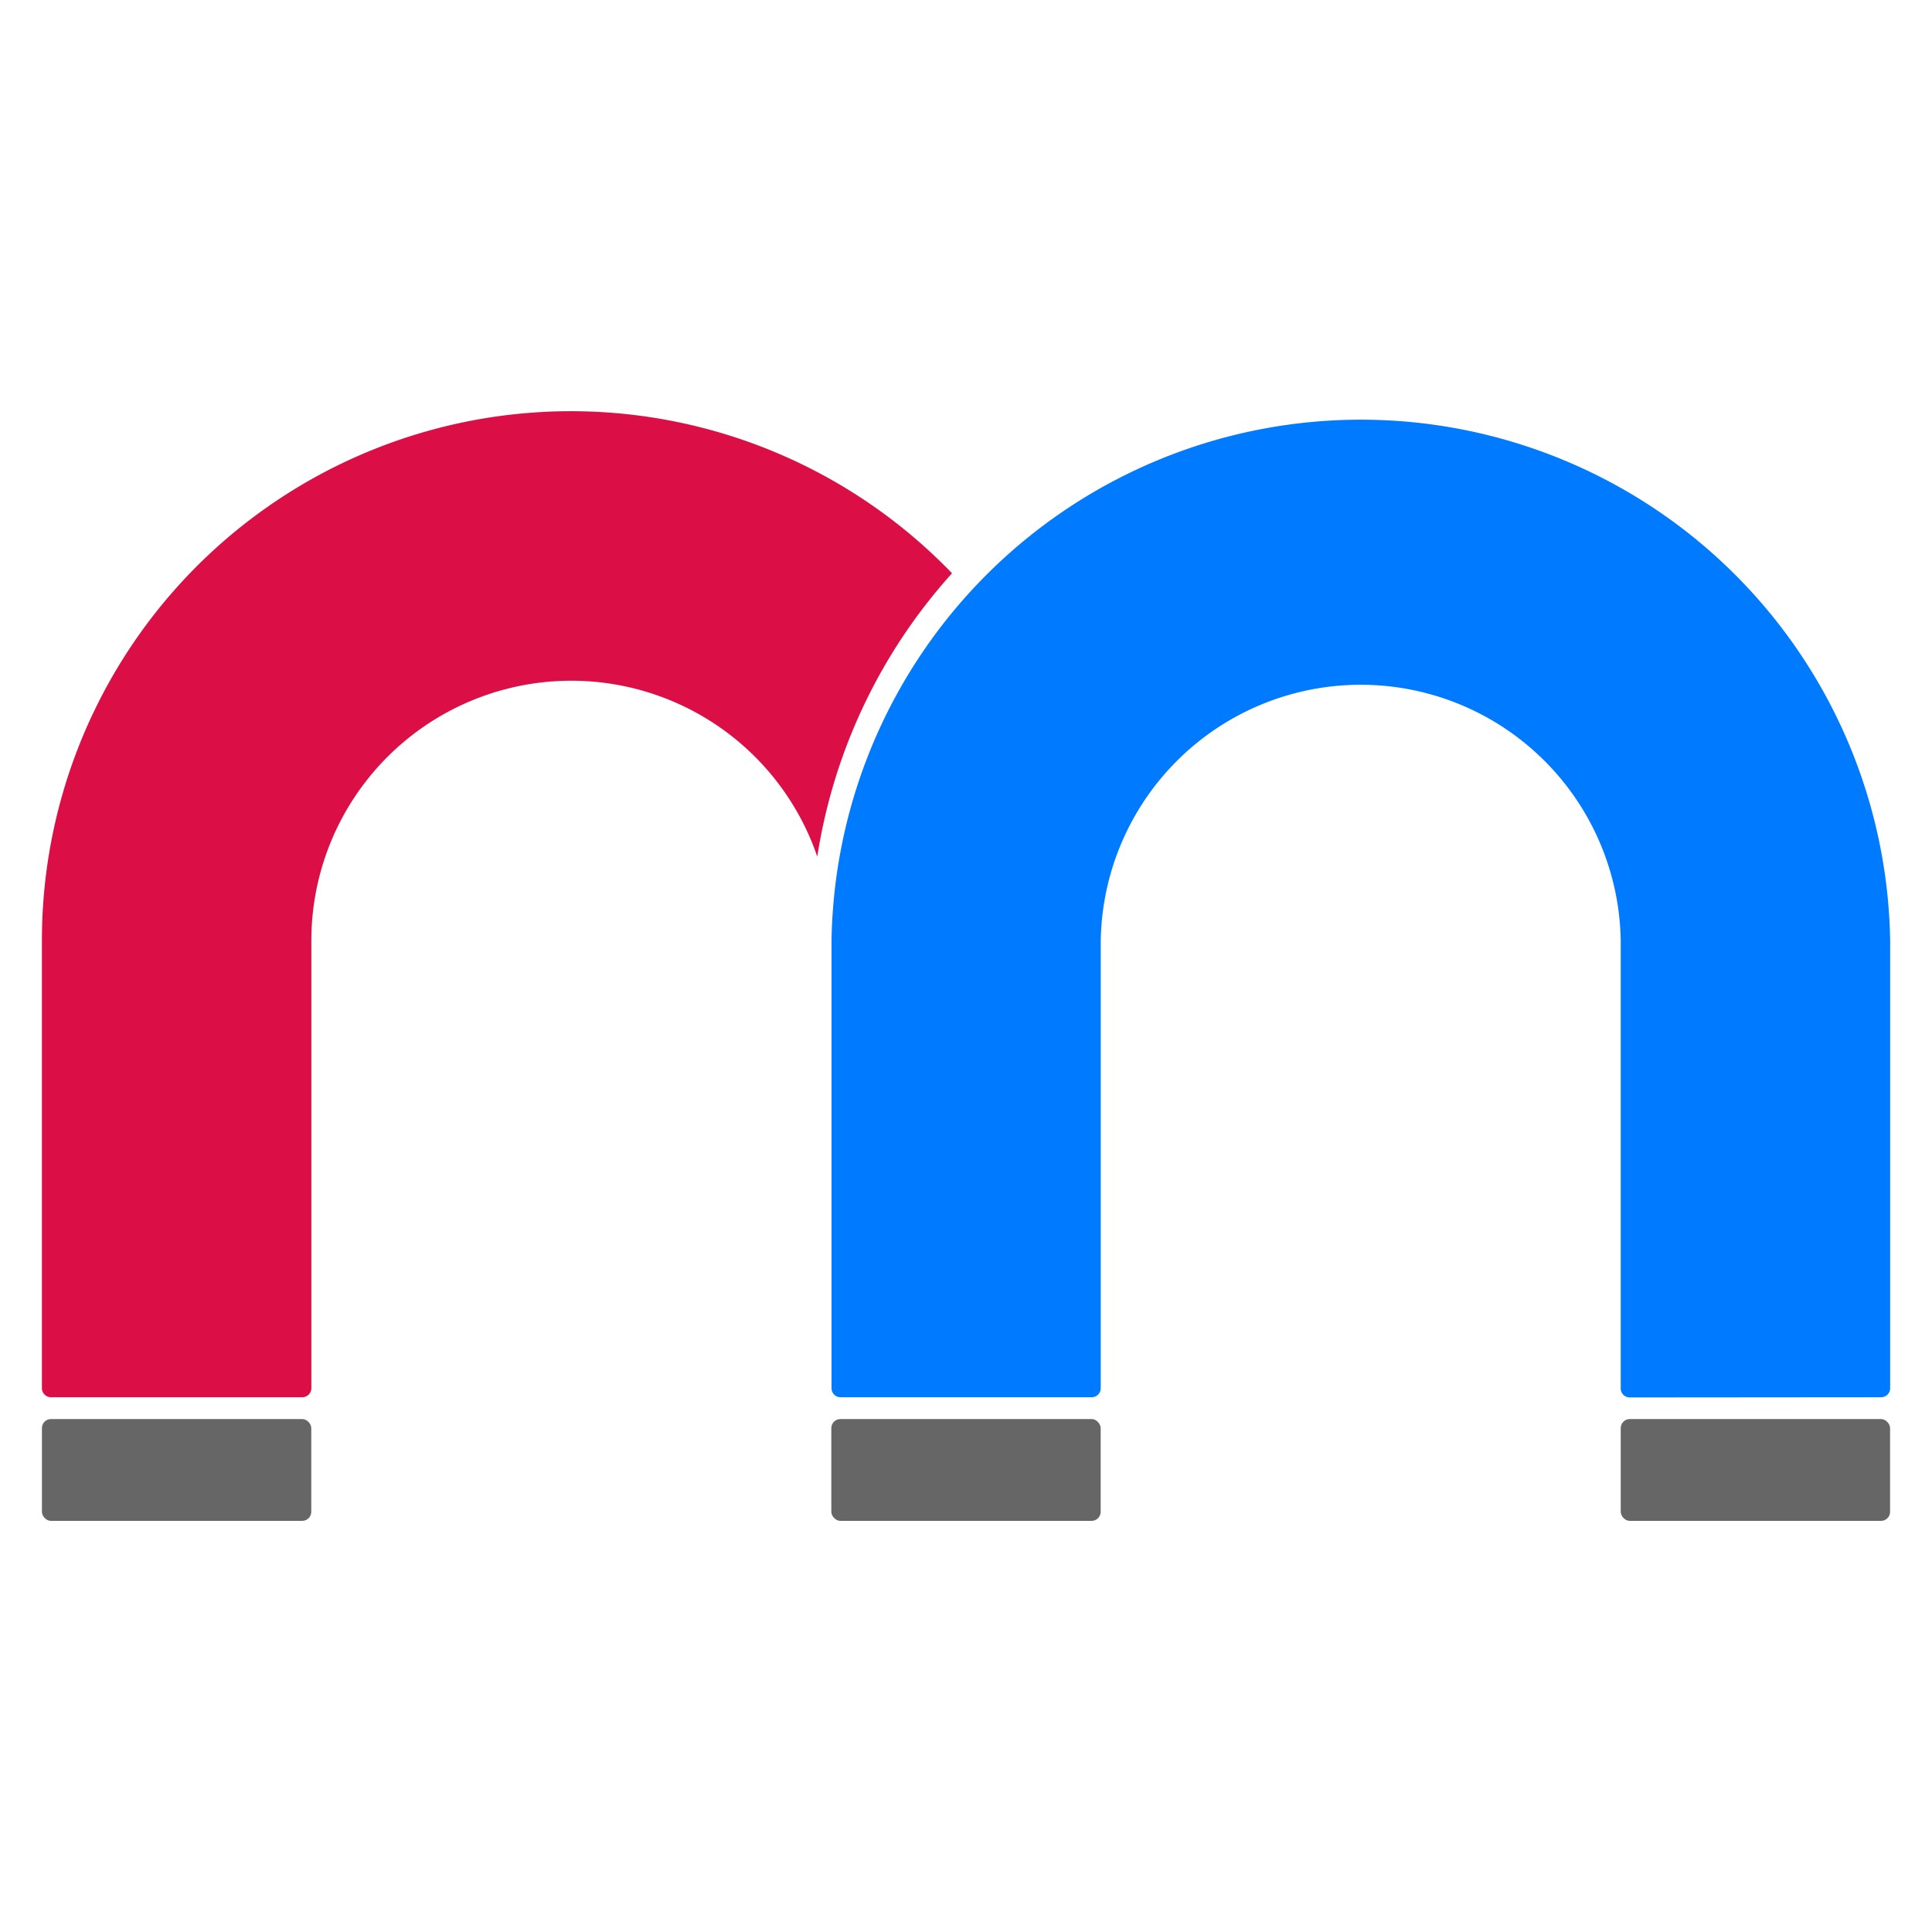
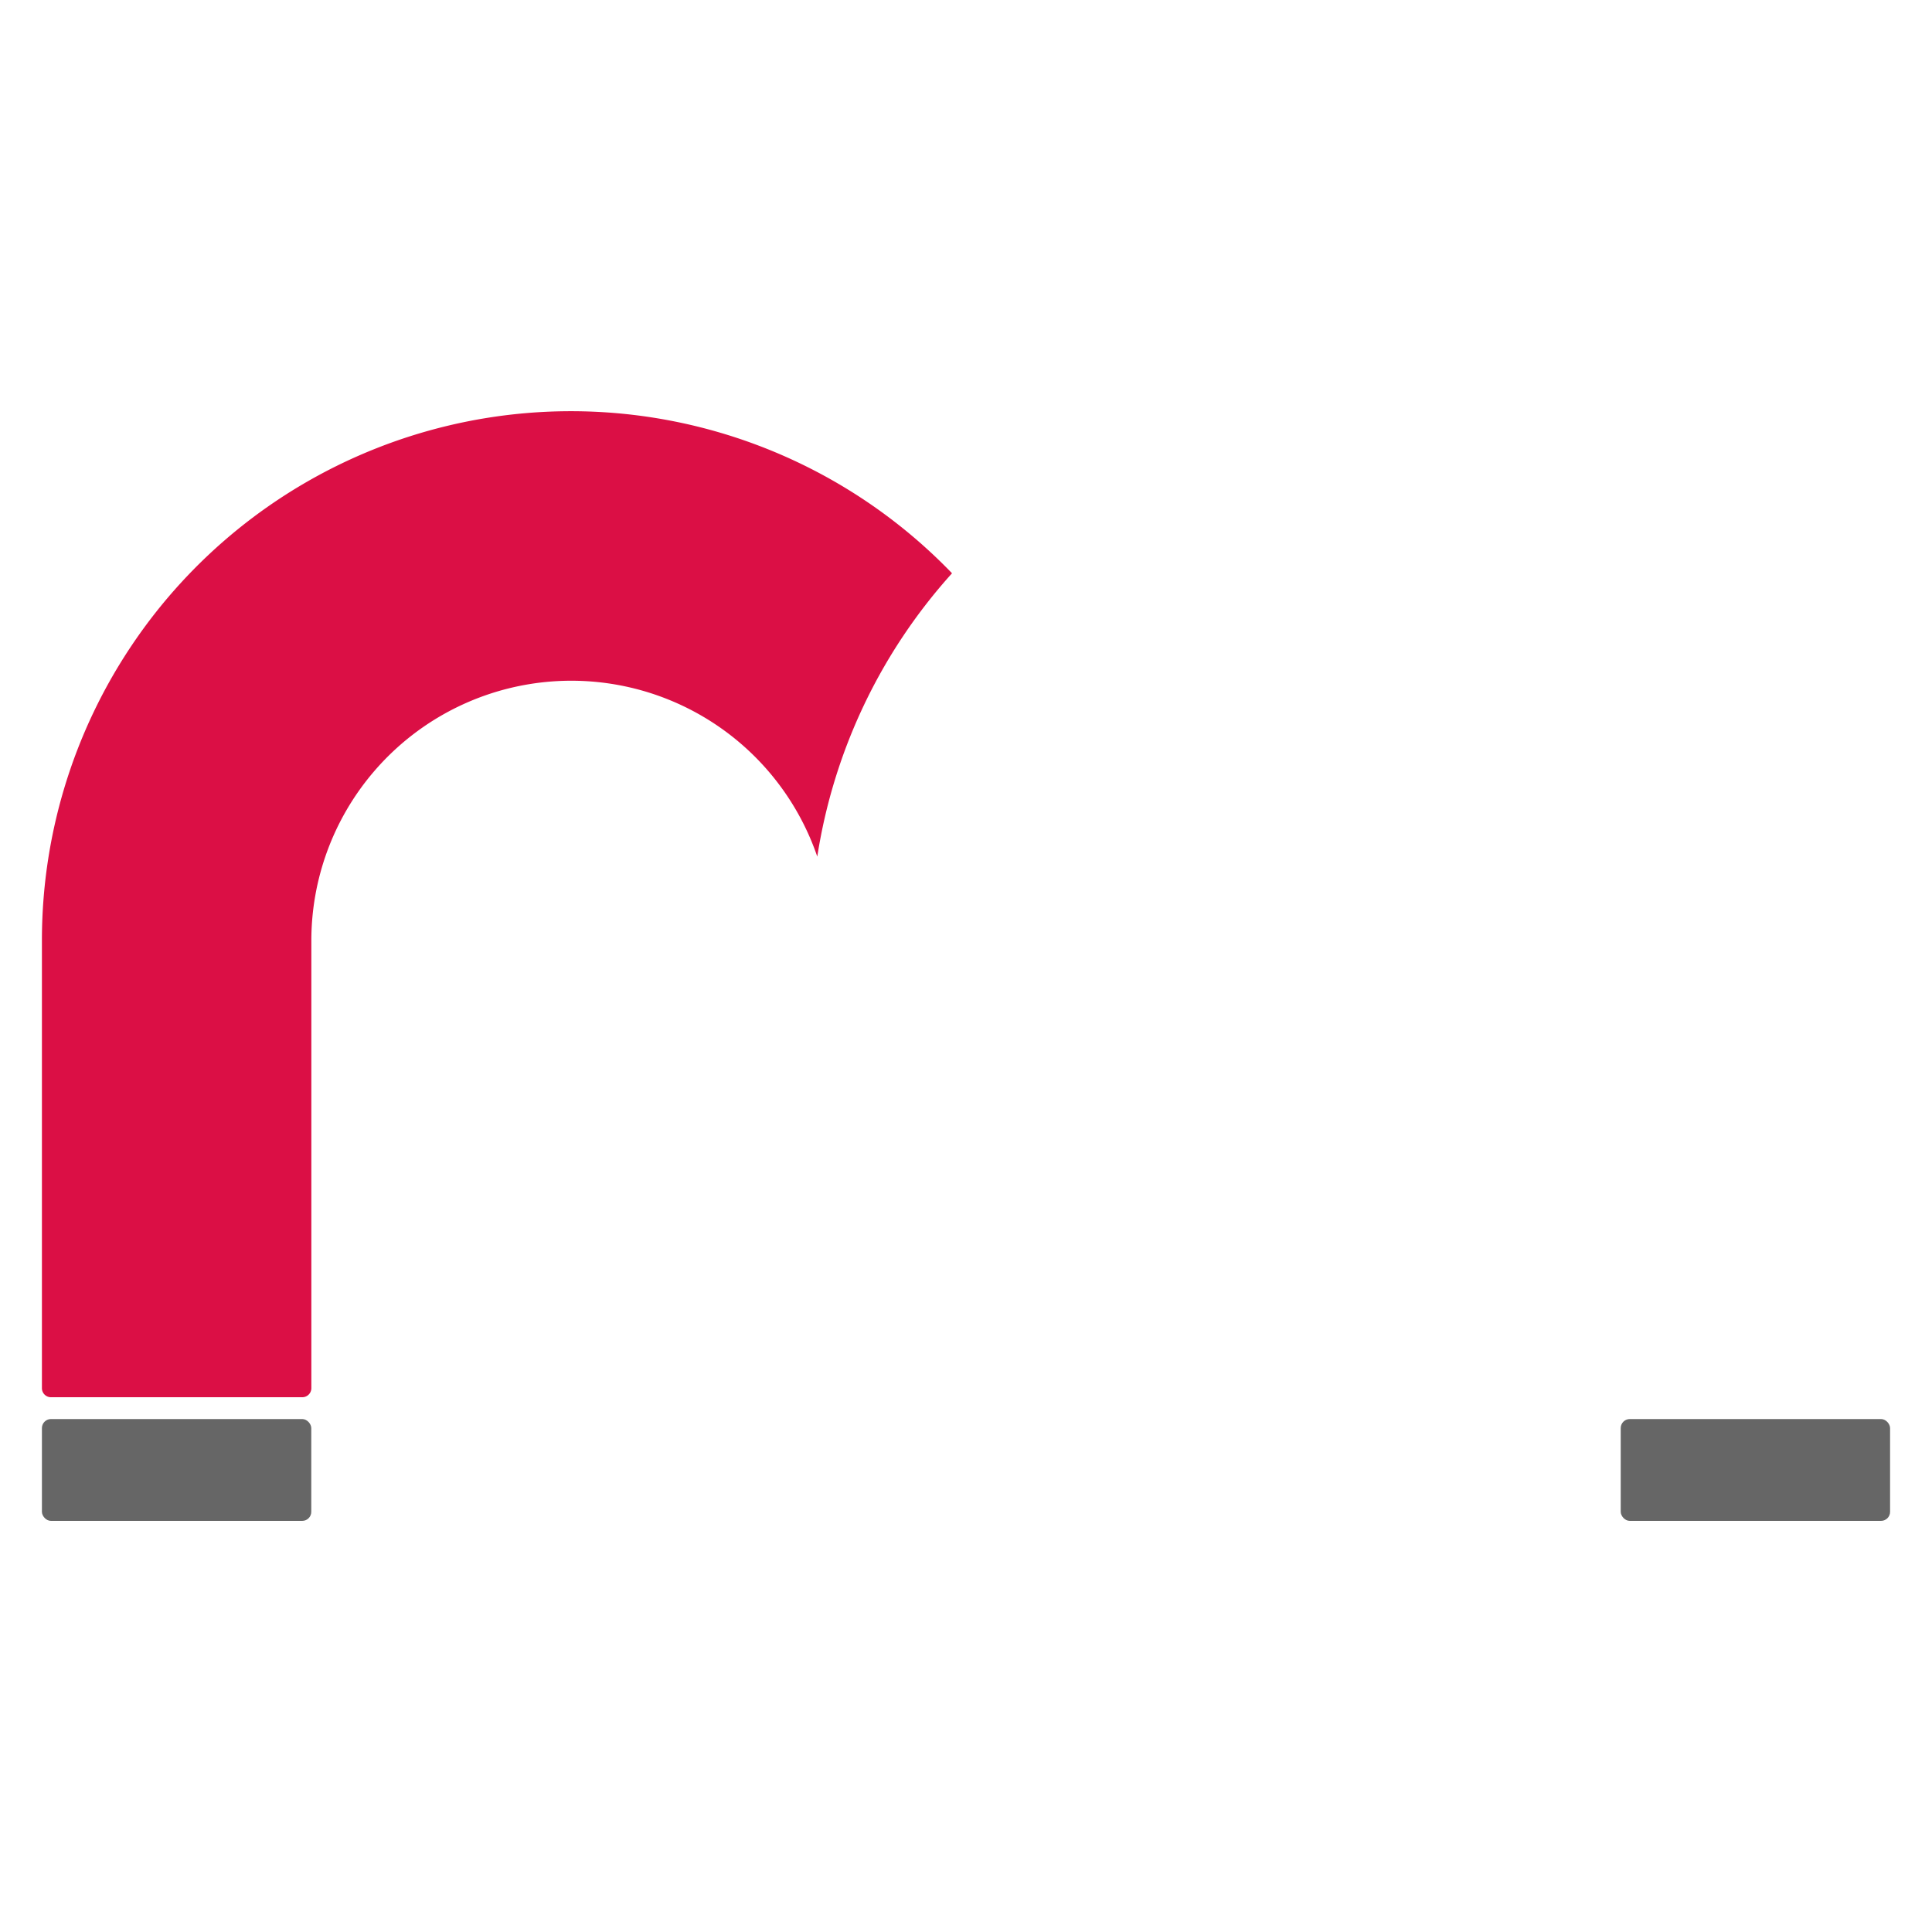
<svg xmlns="http://www.w3.org/2000/svg" id="Layer_1" data-name="Layer 1" viewBox="0 0 283.46 283.46">
  <defs>
    <style>.cls-1{fill:#007aff;}.cls-2{fill:#666;}.cls-3{fill:#db0f45;}</style>
  </defs>
-   <path class="cls-1" d="M276,205a1.32,1.32,0,0,0,1.32-1.33V138h0A77.67,77.67,0,0,0,122,138h0v65.7A1.32,1.32,0,0,0,123.3,205h36.87a1.33,1.33,0,0,0,1.33-1.33V138h0a38.15,38.15,0,0,1,76.29,0h0v65.7a1.32,1.32,0,0,0,1.32,1.33Z" />
  <rect class="cls-2" x="6.15" y="208.2" width="39.52" height="14.94" rx="1.33" />
-   <rect class="cls-2" x="121.97" y="208.2" width="39.52" height="14.94" rx="1.33" />
  <rect class="cls-2" x="237.79" y="208.2" width="39.52" height="14.94" rx="1.33" />
  <path class="cls-3" d="M139.68,84.11A77.62,77.62,0,0,0,6.15,138h0v65.7A1.33,1.33,0,0,0,7.48,205H44.35a1.33,1.33,0,0,0,1.33-1.33V138h0a38.14,38.14,0,0,1,74.23-12.32A80.43,80.43,0,0,1,139.68,84.11Z" />
</svg>